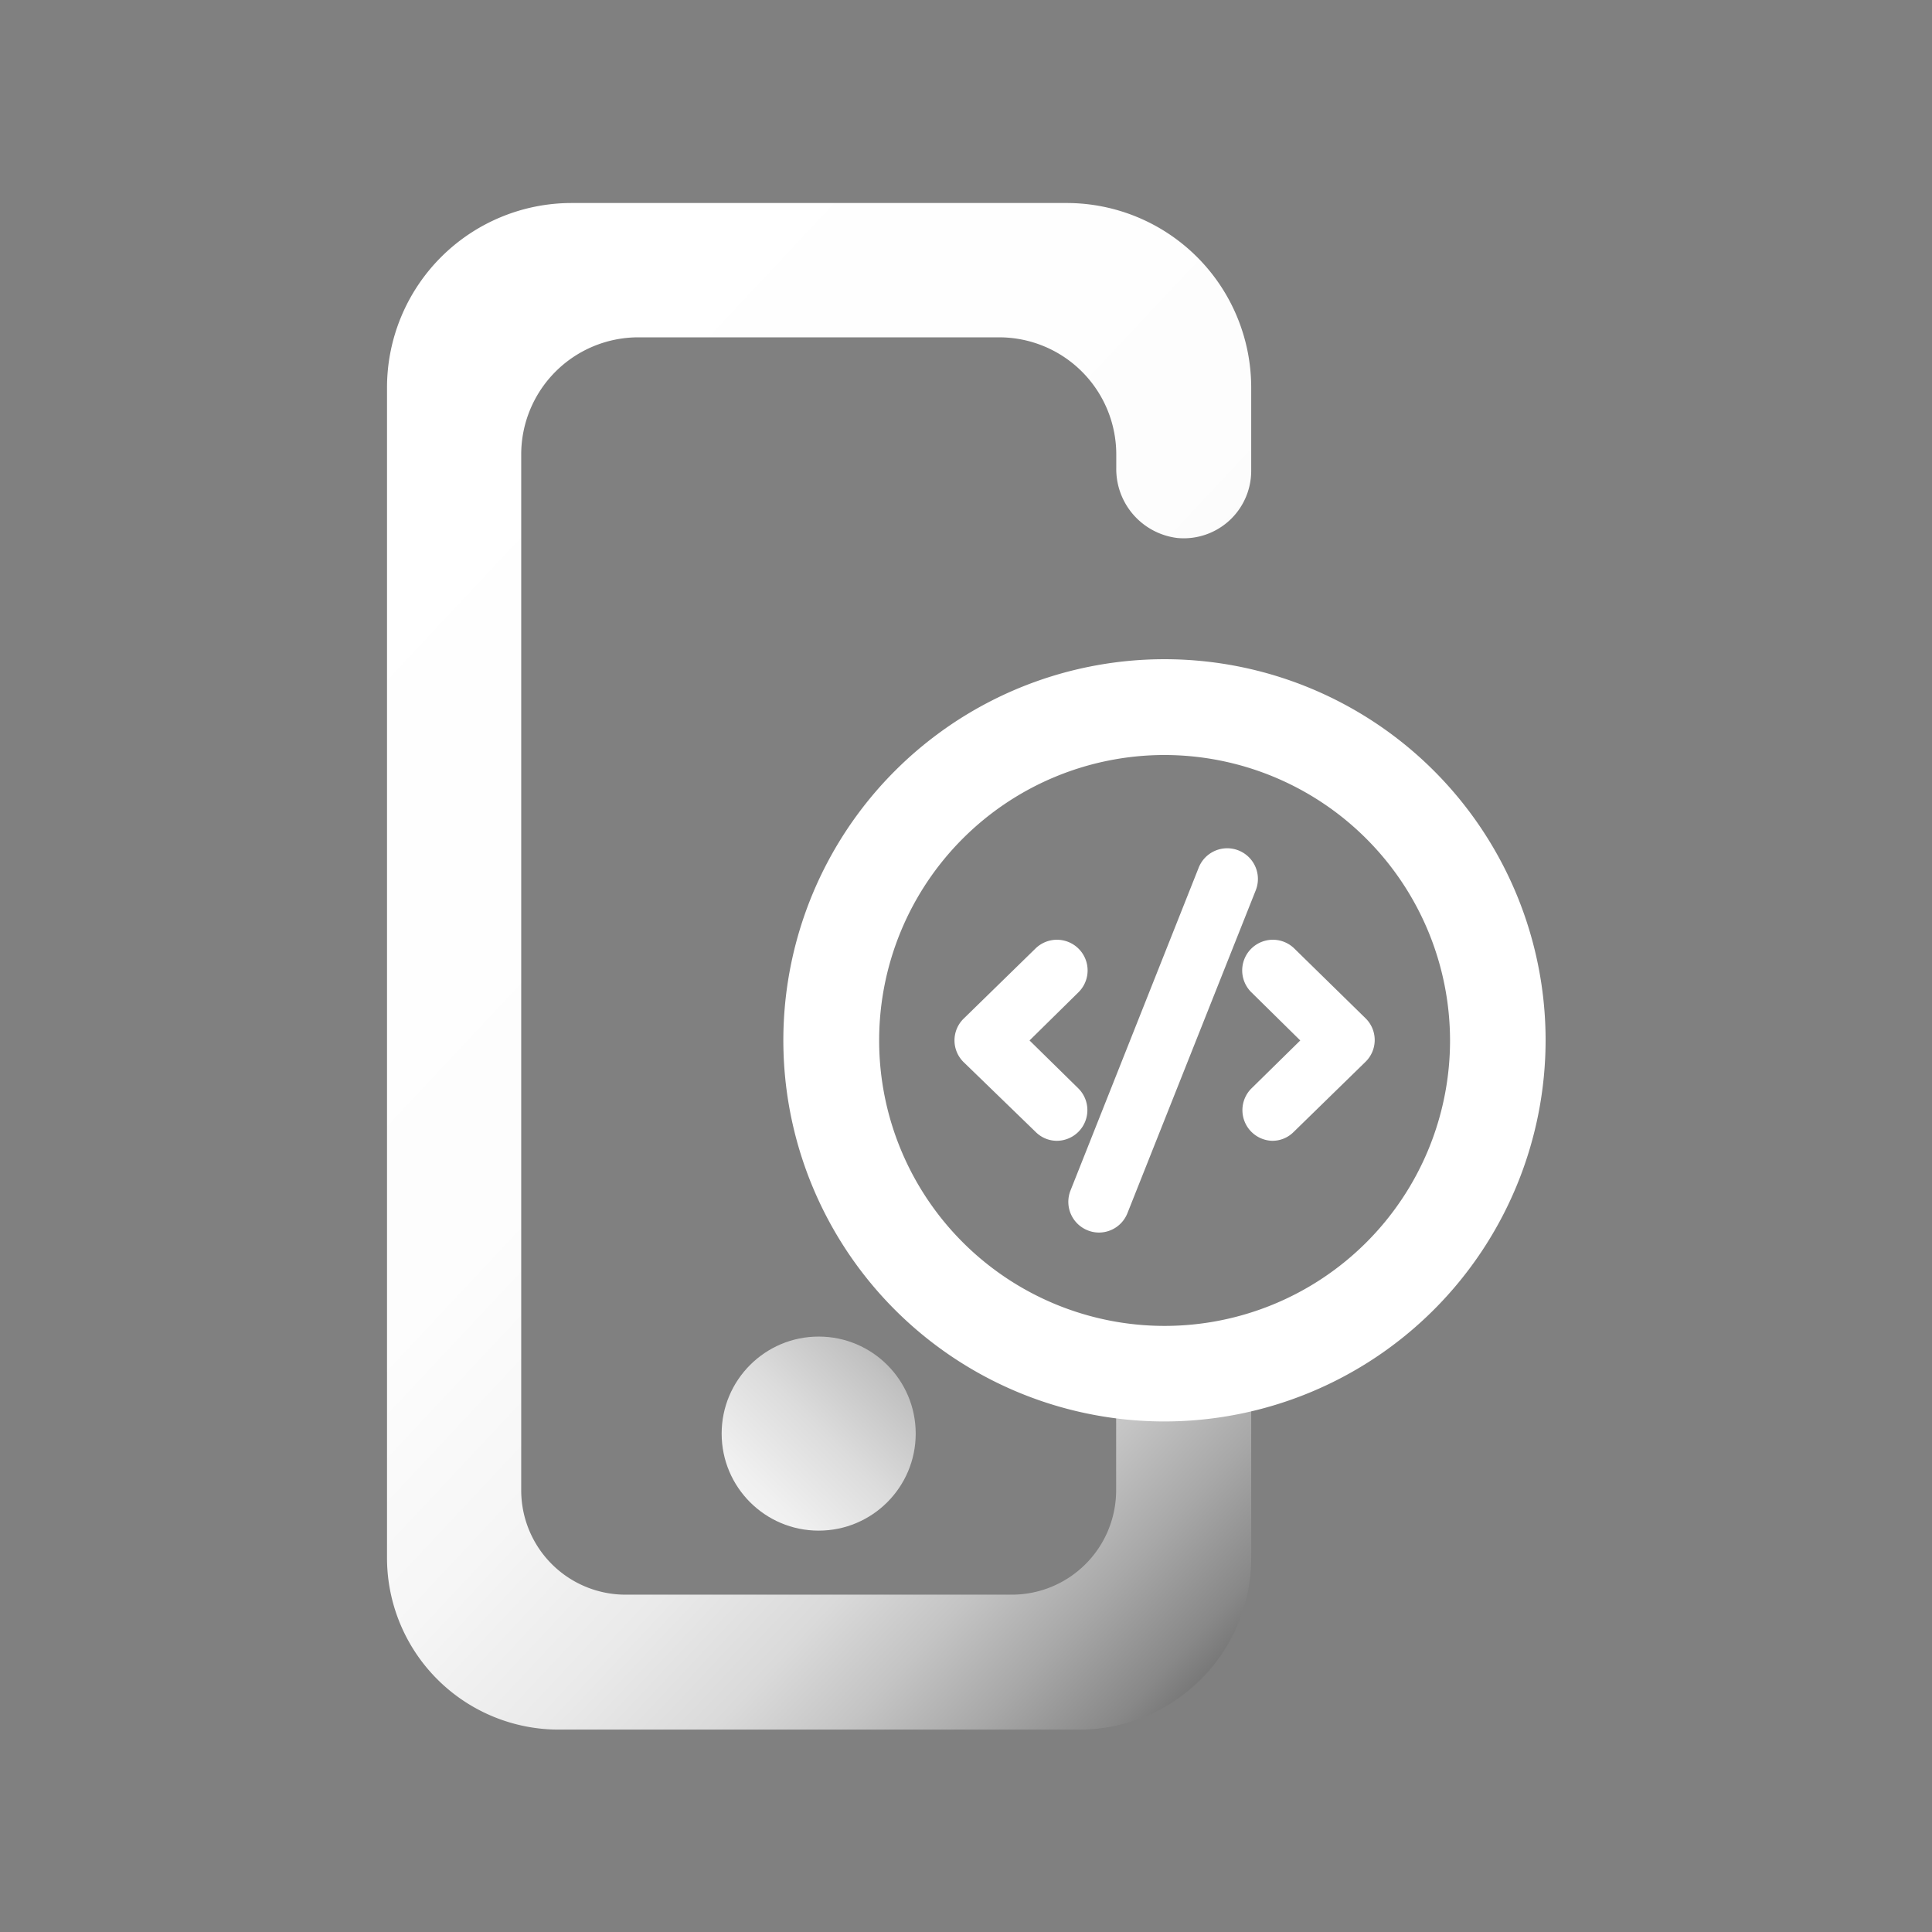
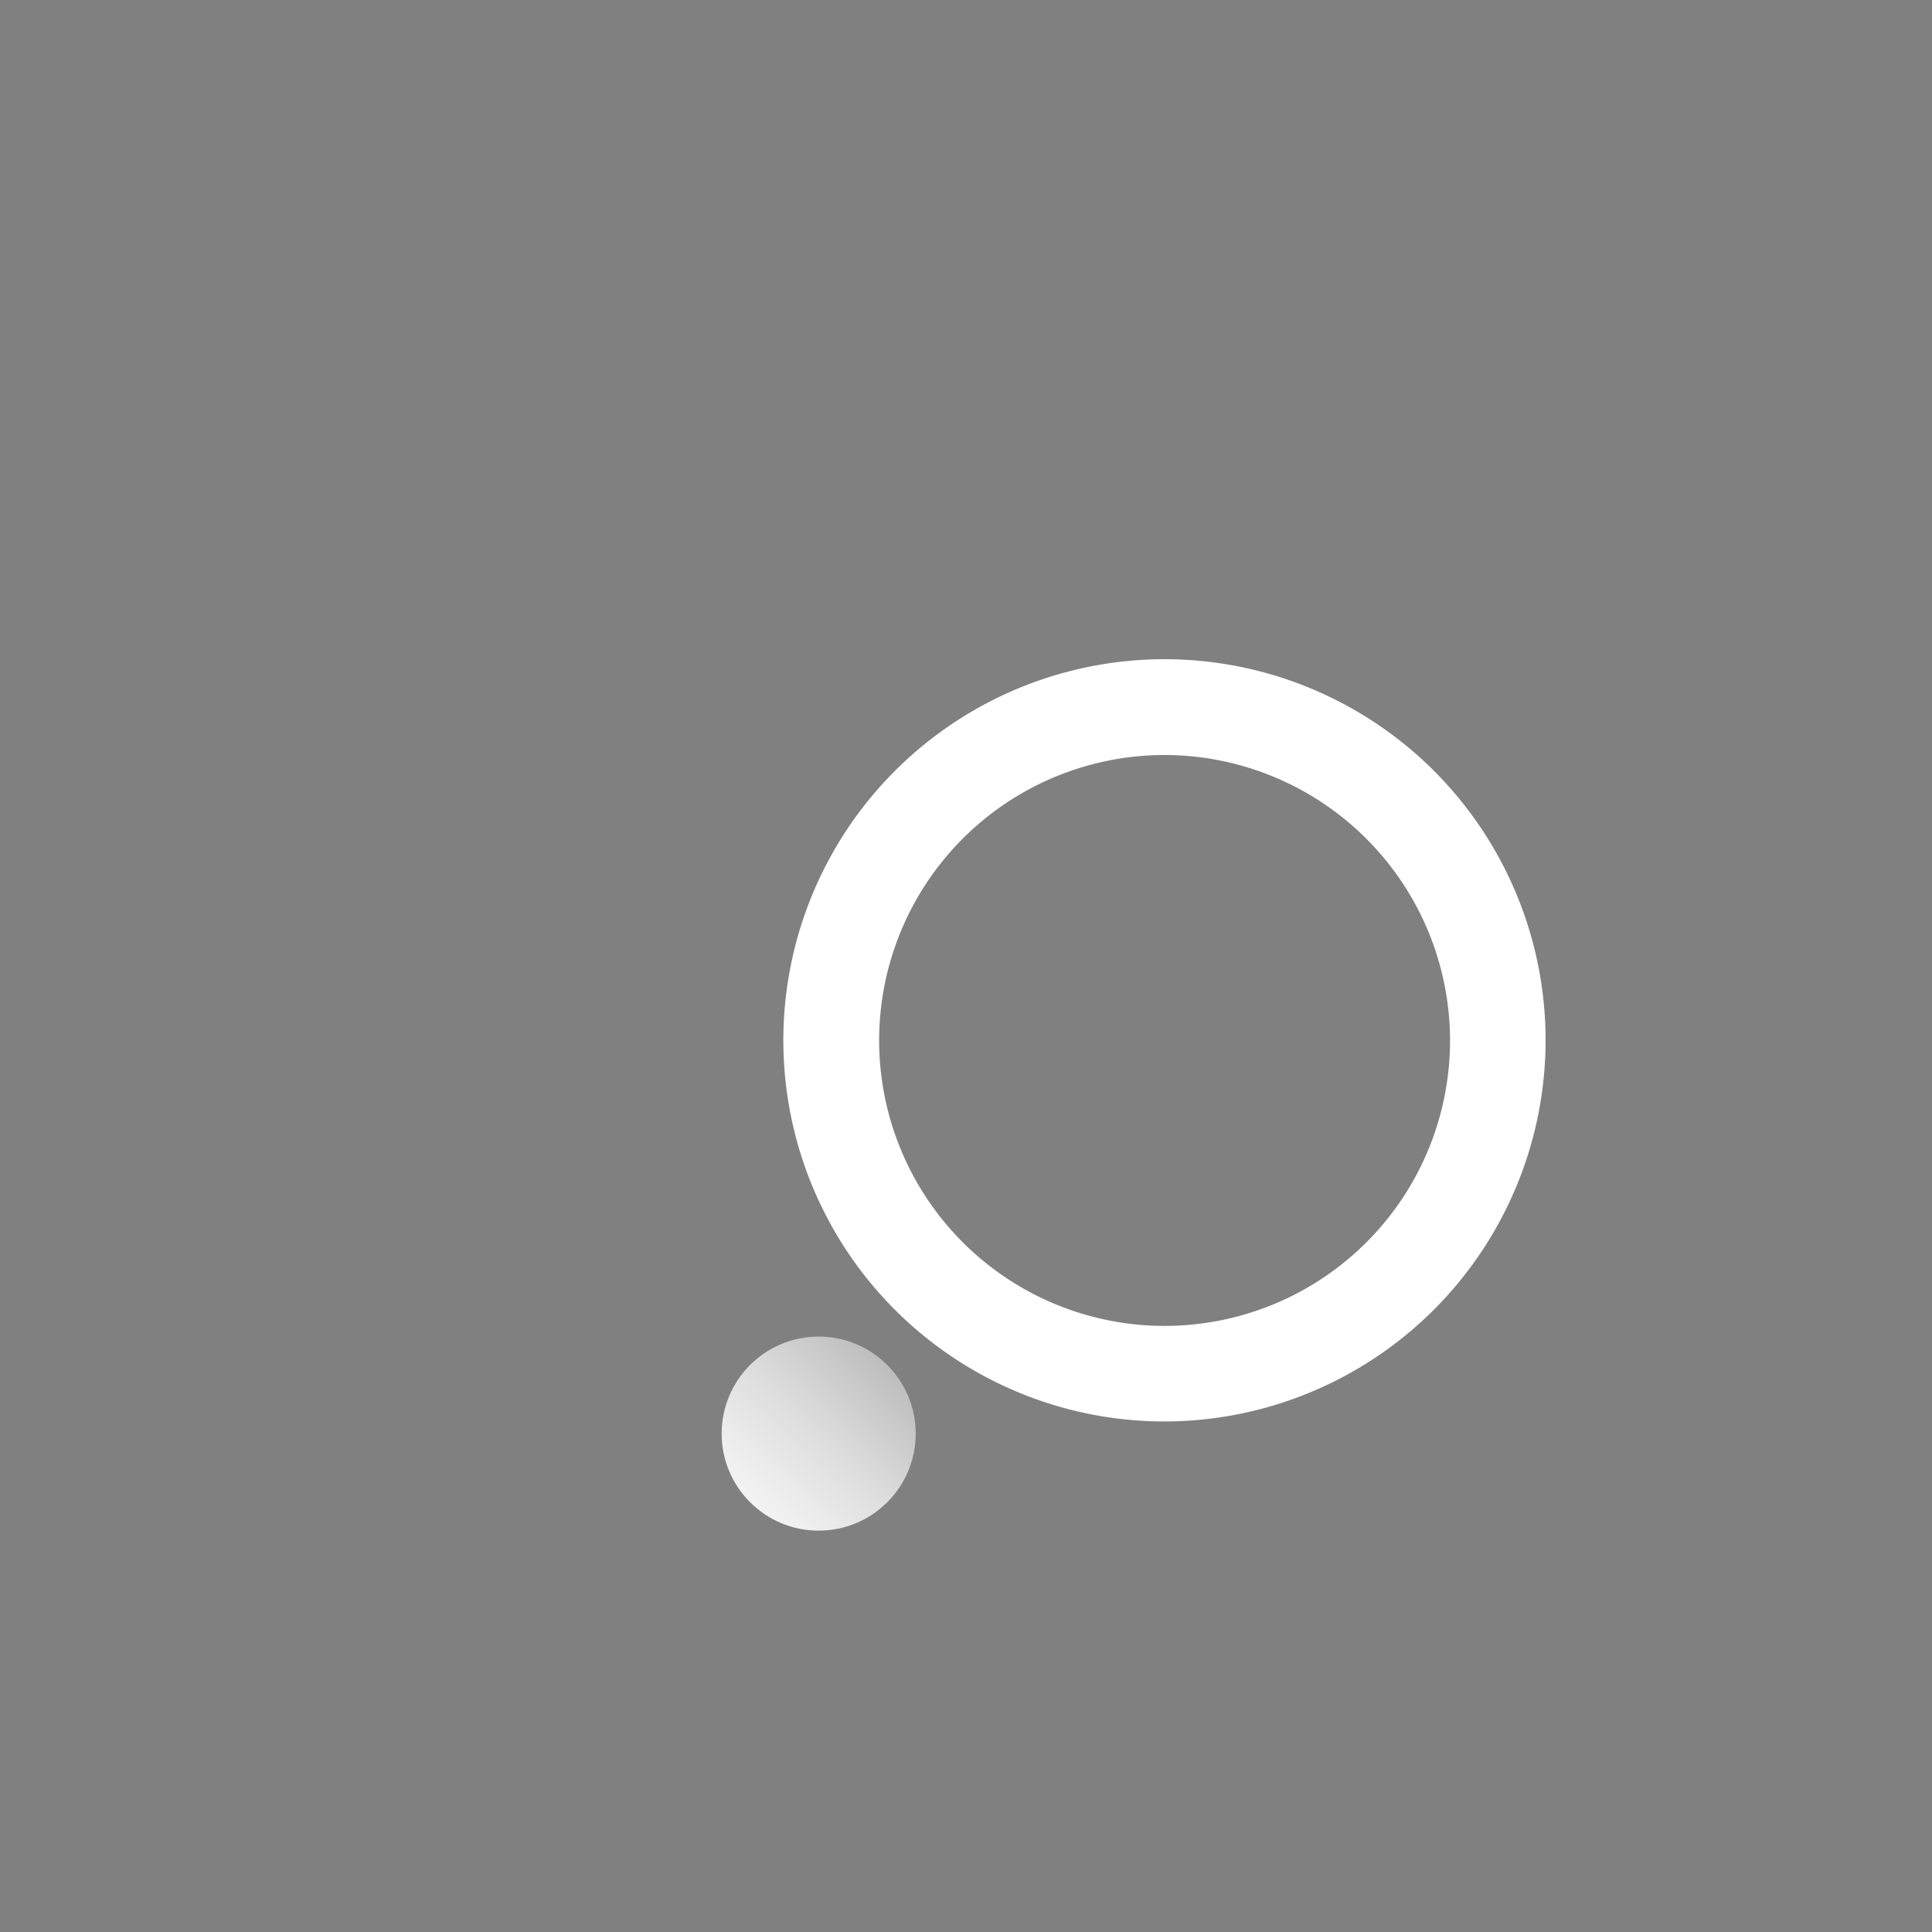
<svg xmlns="http://www.w3.org/2000/svg" viewBox="0 0 157.5 157.5">
  <rect x="0" y="0" width="157.5" height="157.5" fill="#808080" stroke="none" />
  <defs>
    <style>.cls-1{fill:url(#linear-gradient);}.cls-2{fill:url(#linear-gradient-2);}.cls-3{fill:#fff;}.cls-4{fill:none;}</style>
    <linearGradient id="linear-gradient" x1="27.17" y1="41.97" x2="122.63" y2="131.41" gradientUnits="userSpaceOnUse">
      <stop offset="0" stop-color="#fff" />
      <stop offset="0.38" stop-color="#fdfdfd" />
      <stop offset="0.51" stop-color="#f6f6f6" />
      <stop offset="0.61" stop-color="#eaeaea" />
      <stop offset="0.69" stop-color="#dadada" />
      <stop offset="0.75" stop-color="#c4c4c4" />
      <stop offset="0.81" stop-color="#a8a8a8" />
      <stop offset="0.87" stop-color="#888" />
      <stop offset="0.92" stop-color="#626262" />
      <stop offset="0.96" stop-color="#393939" />
      <stop offset="0.99" stop-color="#1a1a1a" />
    </linearGradient>
    <linearGradient id="linear-gradient-2" x1="52.35" y1="131.47" x2="88.86" y2="94.44" gradientUnits="userSpaceOnUse">
      <stop offset="0" stop-color="#fff" />
      <stop offset="0.14" stop-color="#fbfbfb" />
      <stop offset="0.27" stop-color="#f0f0f0" />
      <stop offset="0.4" stop-color="#dcdcdc" />
      <stop offset="0.53" stop-color="#c1c1c1" />
      <stop offset="0.65" stop-color="#9e9e9e" />
      <stop offset="0.78" stop-color="#747474" />
      <stop offset="0.9" stop-color="#424242" />
      <stop offset="0.99" stop-color="#1a1a1a" />
    </linearGradient>
  </defs>
  <title>hybrid-app</title>
  <g id="Layer_2" data-name="Layer 2">
    <g id="Layer_1-2" data-name="Layer 1">
-       <path class="cls-1" d="M96.84,110.51a16.28,16.28,0,0,1-5.56-2,5.35,5.35,0,0,0-.29,1.75V121.5A8.51,8.51,0,0,1,82.48,130H51a8.51,8.51,0,0,1-8.51-8.51V37.05a9.55,9.55,0,0,1,9.55-9.55H81.43A9.55,9.55,0,0,1,91,37.05v1.1a5.66,5.66,0,0,0,5,5.71,5.5,5.5,0,0,0,6-5.47V31.55a15.05,15.05,0,0,0-15.06-15H46.55a15.05,15.05,0,0,0-15,15.05V127a14,14,0,0,0,14,14H88a14,14,0,0,0,14-14V112C100.27,111.51,98.55,111,96.84,110.51Z" />
      <circle class="cls-2" cx="66.74" cy="116.87" r="7.91" />
      <path class="cls-3" d="M94.94,115.88A31.07,31.07,0,1,1,126,84.82,31.1,31.1,0,0,1,94.94,115.88Zm0-54.33a23.27,23.27,0,1,0,23.27,23.27A23.3,23.3,0,0,0,94.94,61.55Z" />
-       <path class="cls-3" d="M103.7,93A2.5,2.5,0,0,1,102,88.75l4-3.93-4-3.94a2.5,2.5,0,0,1,3.49-3.58L111.31,83a2.48,2.48,0,0,1,0,3.57l-5.87,5.73A2.44,2.44,0,0,1,103.7,93Z" />
-       <path class="cls-3" d="M86.18,93a2.44,2.44,0,0,1-1.74-.71L78.57,86.6a2.48,2.48,0,0,1,0-3.57l5.87-5.73a2.5,2.5,0,0,1,3.49,3.58l-4,3.94,4,3.93A2.5,2.5,0,0,1,86.18,93Z" />
-       <path class="cls-3" d="M89.59,100.48a2.47,2.47,0,0,1-.92-.18,2.5,2.5,0,0,1-1.4-3.25L97.72,70.73a2.5,2.5,0,0,1,4.65,1.85L91.91,98.9A2.5,2.5,0,0,1,89.59,100.48Z" />
      <rect class="cls-4" width="157.5" height="157.5" />
    </g>
  </g>
</svg>